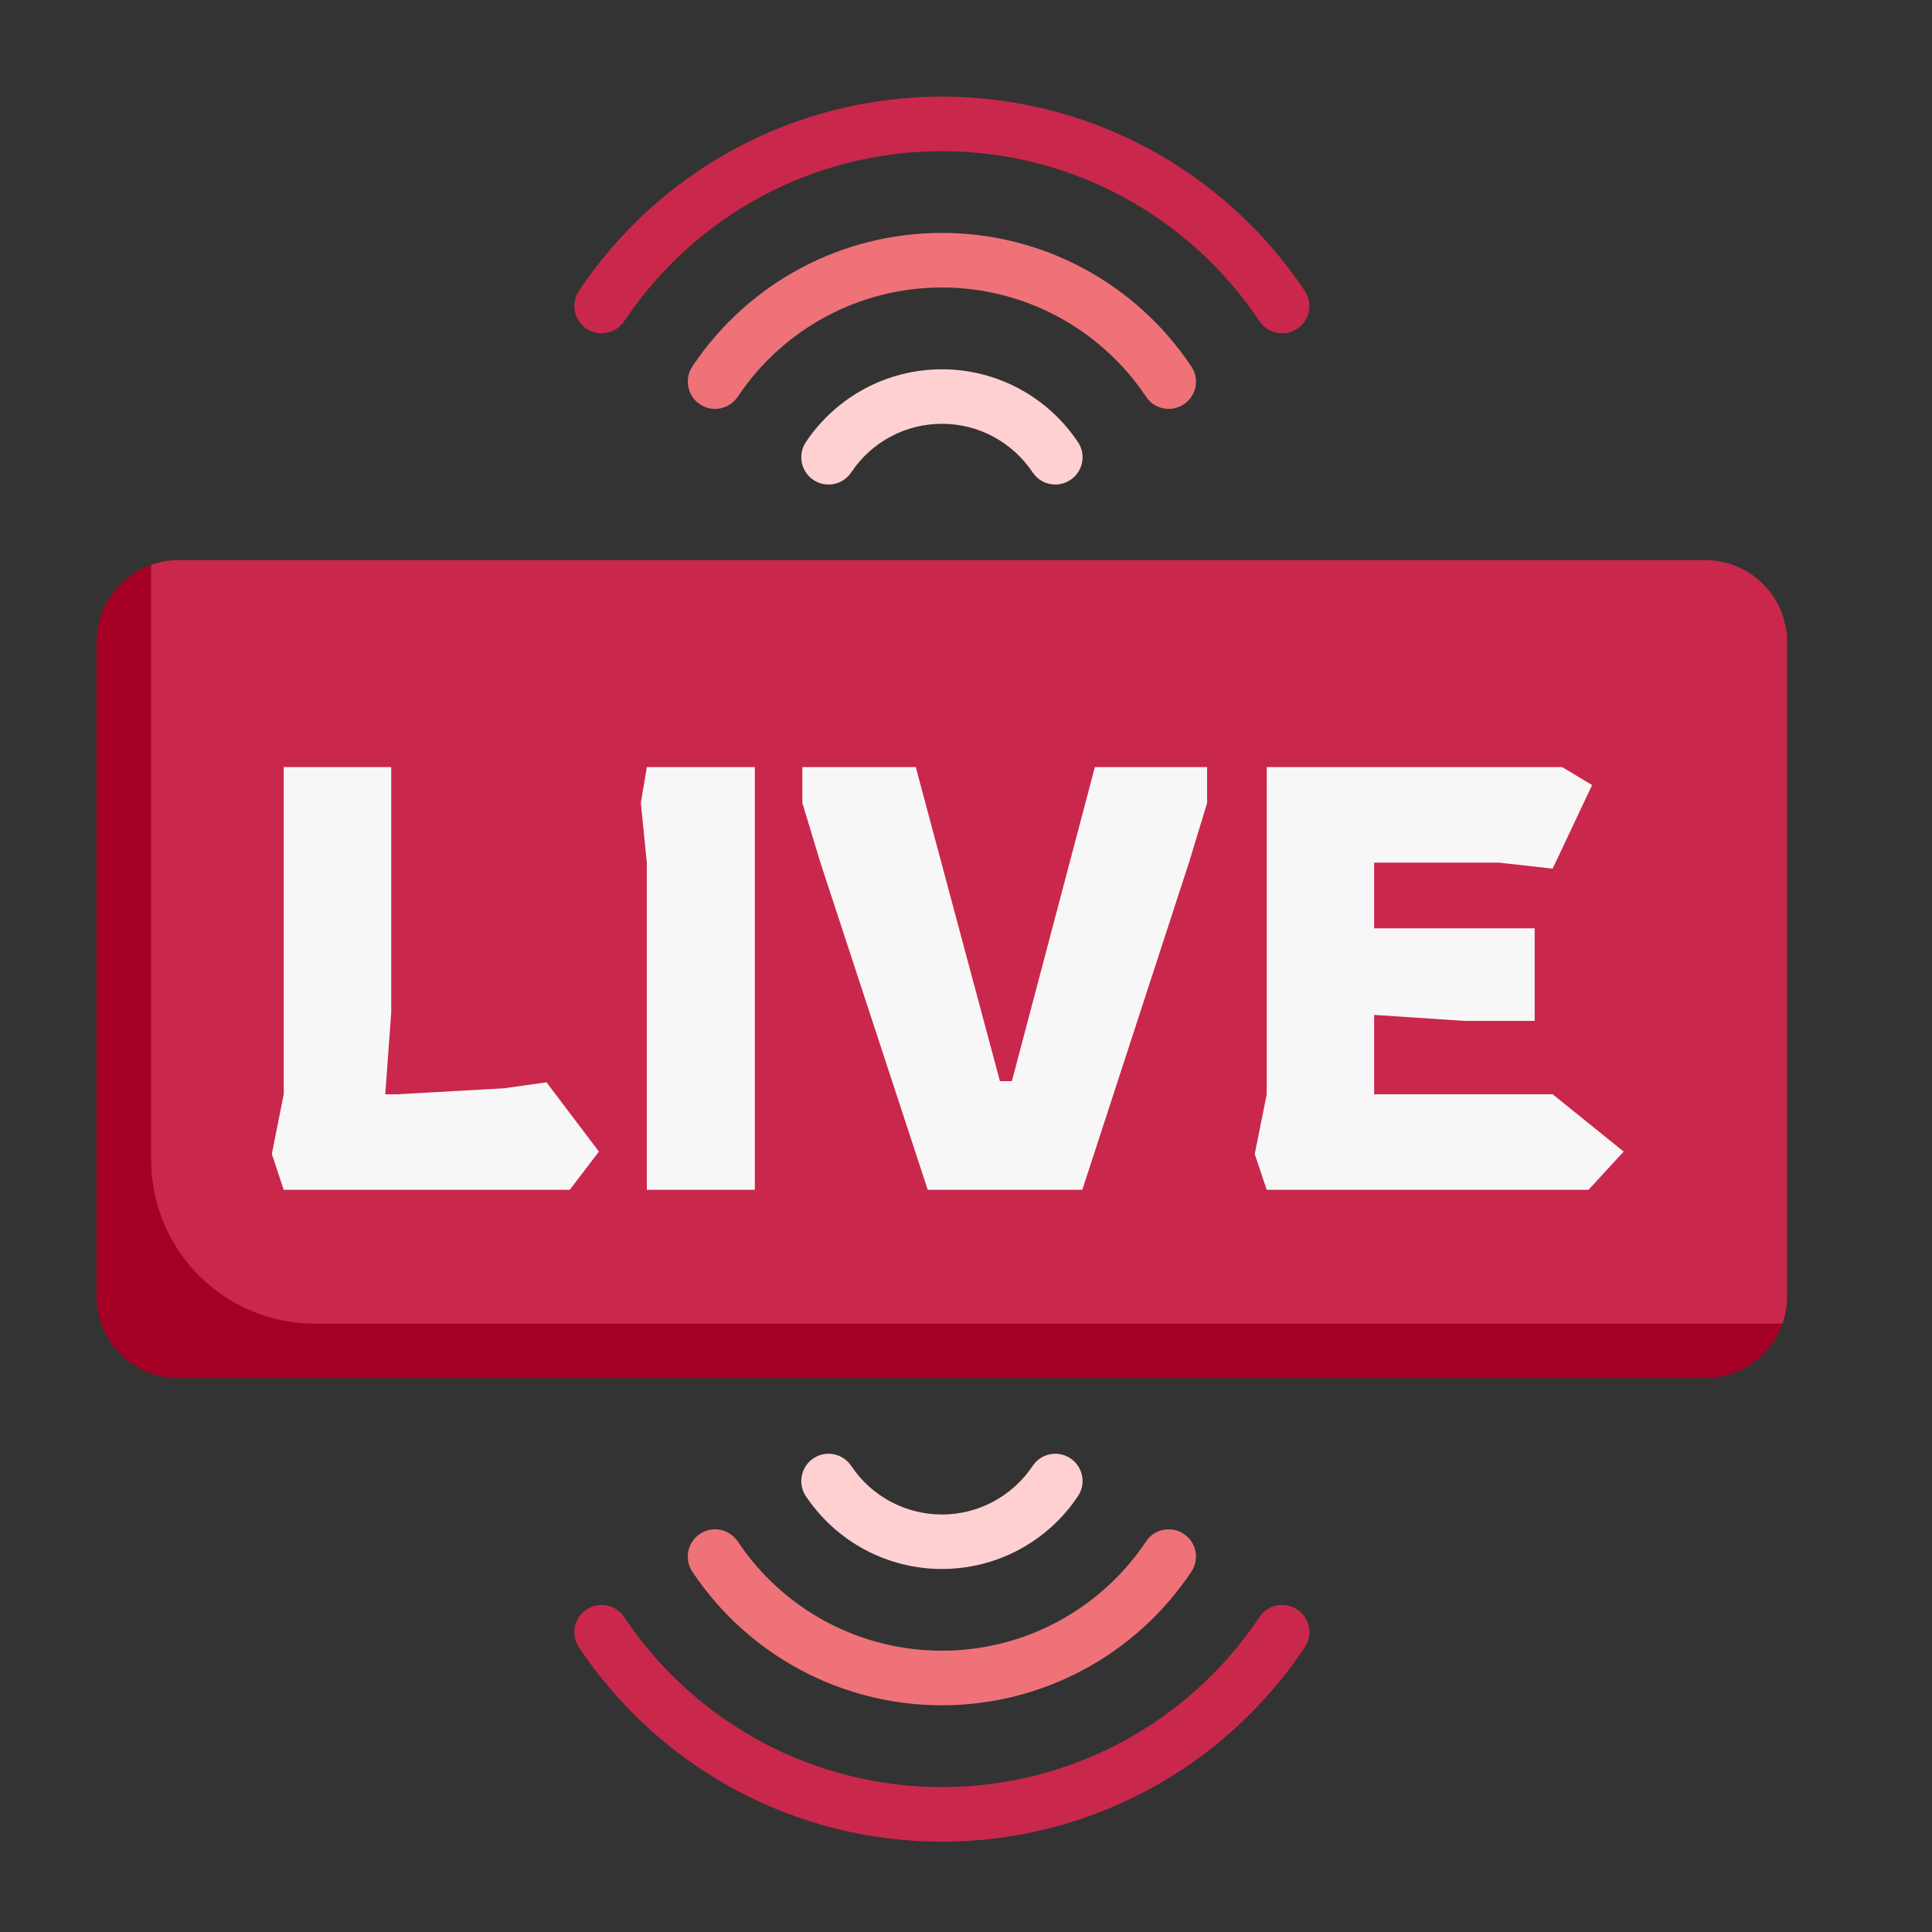
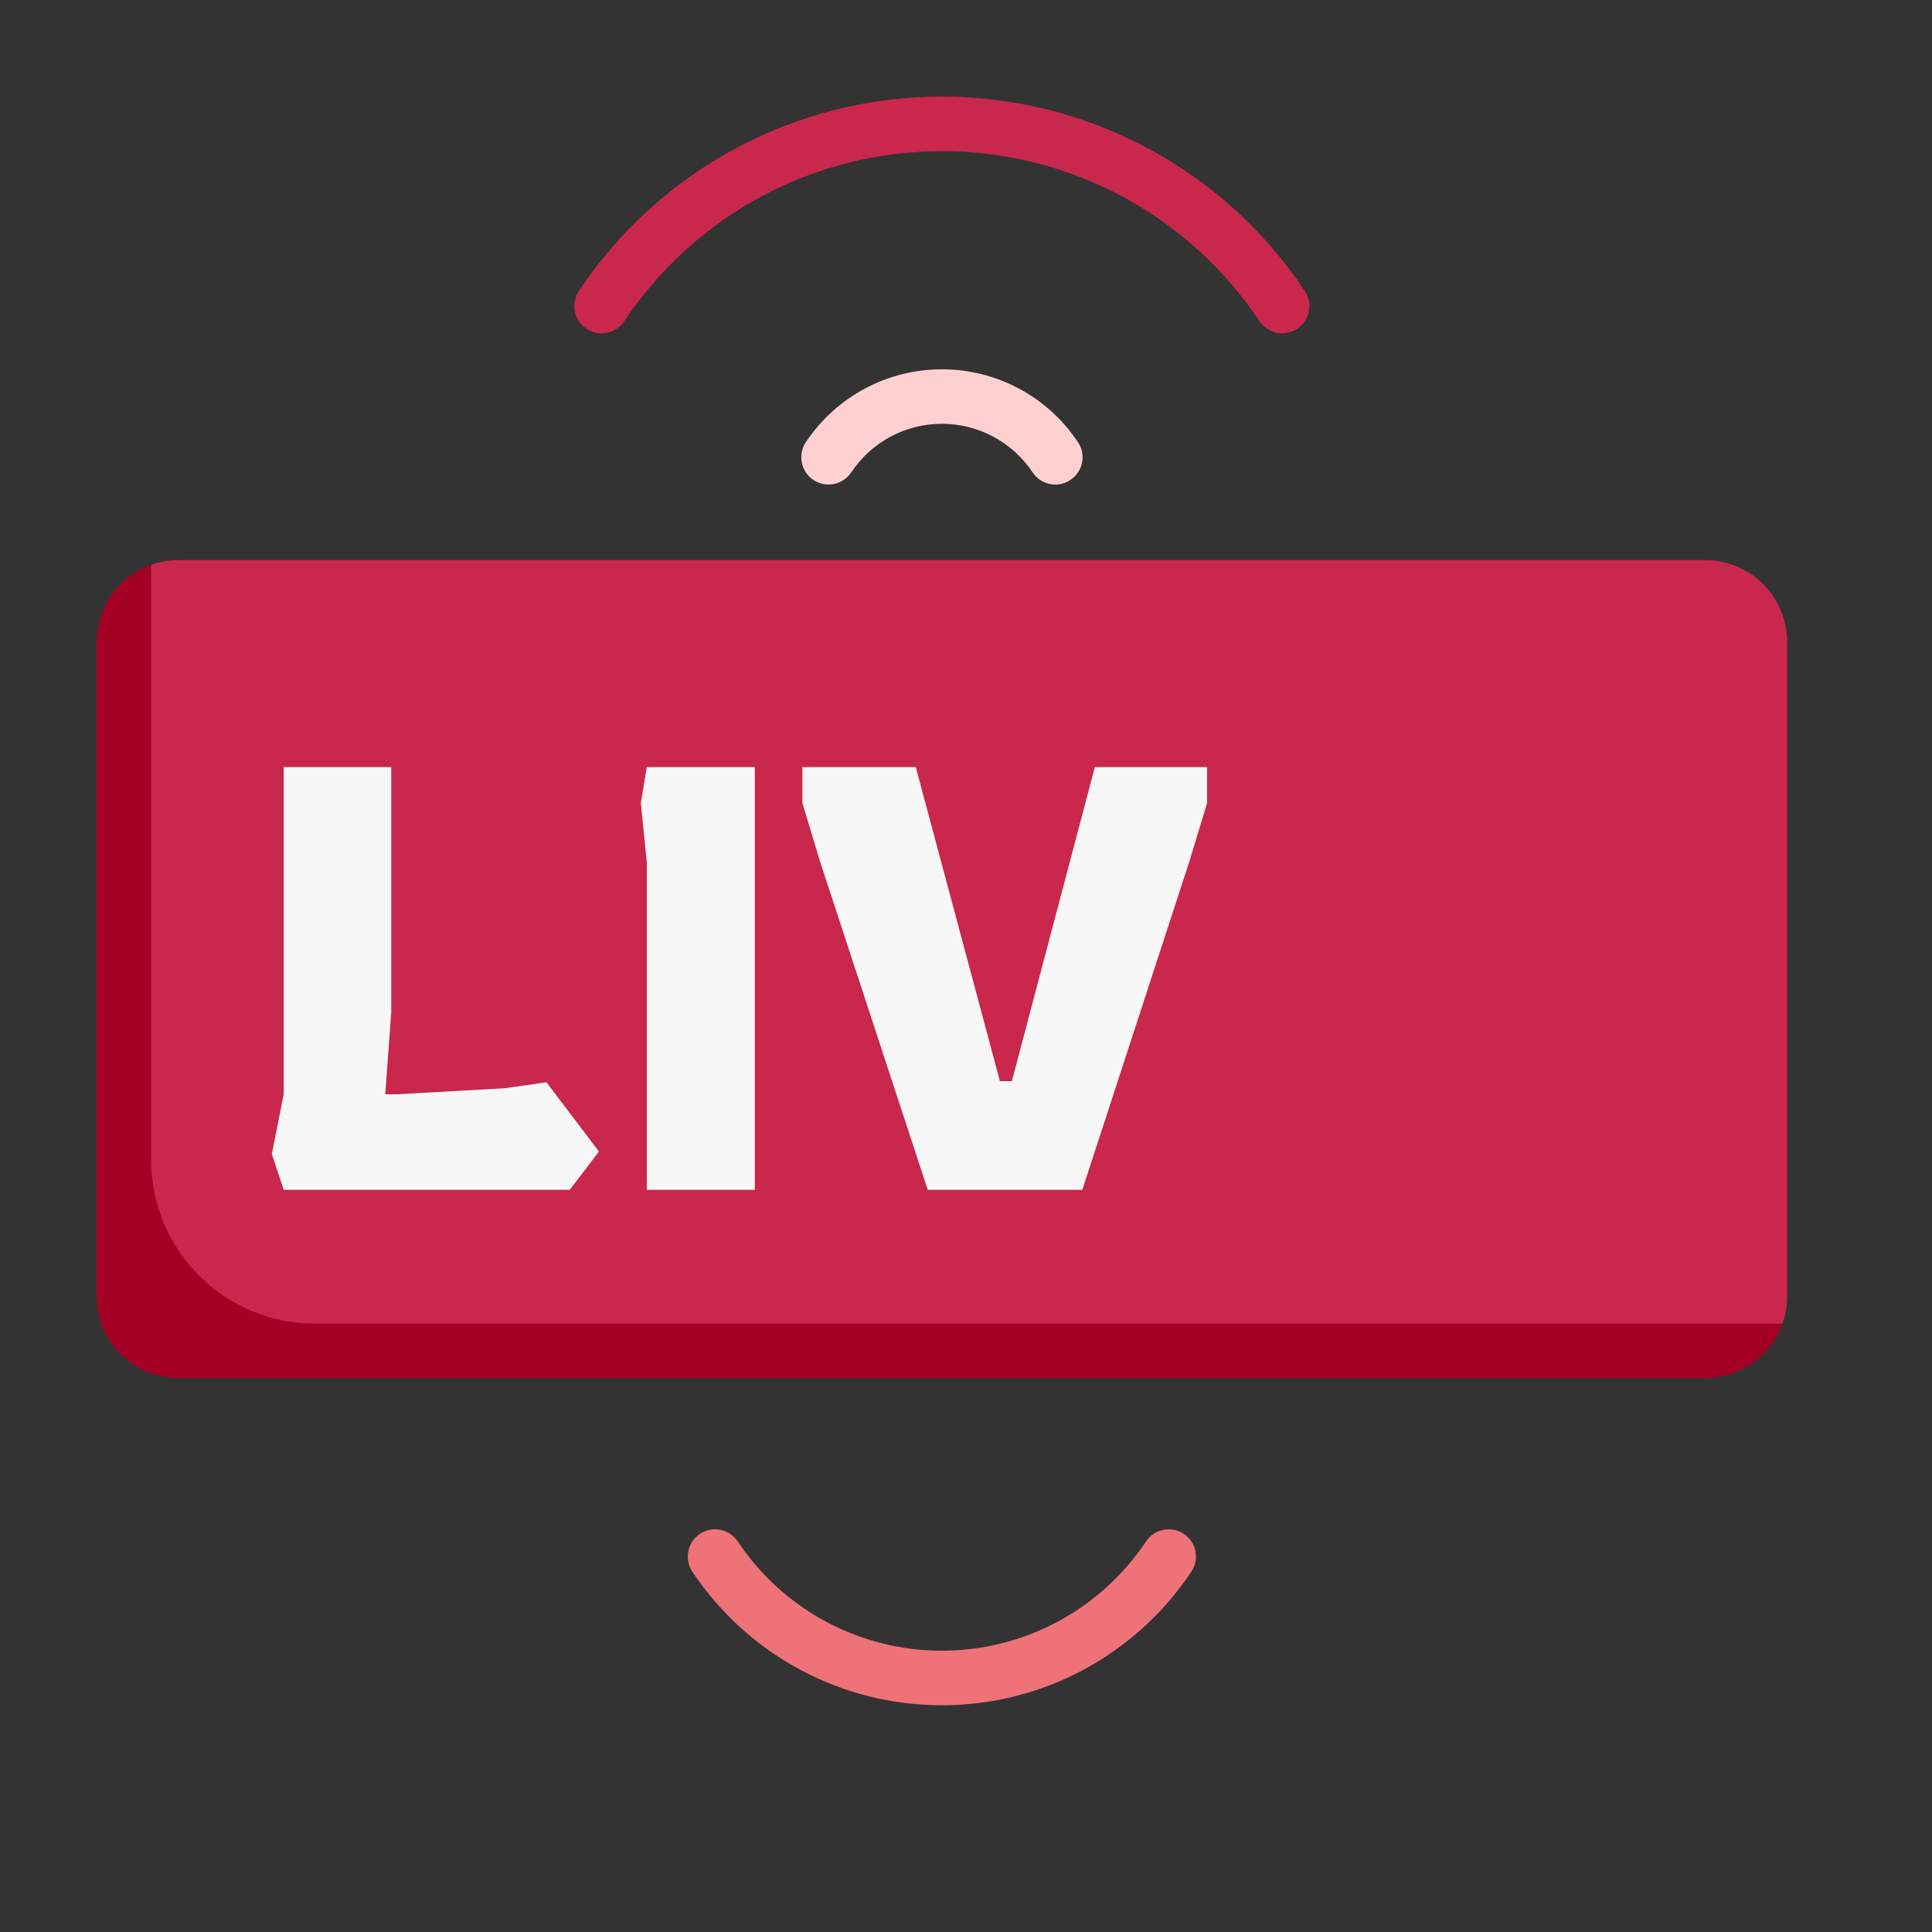
<svg xmlns="http://www.w3.org/2000/svg" width="20" height="20" viewBox="0 0 20 20" fill="none">
  <rect x="0" y="0" width="20" height="20" fill="#333333" stroke="none" />
  <path d="M17.653 5.798H1.847C1.748 5.798 1.653 5.815 1.565 5.847L1.271 6.645V13.078C1.271 13.546 1.65 13.925 2.117 13.925H17.653L18.452 13.702C18.483 13.613 18.5 13.518 18.5 13.419V6.645C18.5 6.178 18.121 5.798 17.653 5.798Z" fill="#CA274C" />
  <path d="M13.273 3.45C13.182 3.45 13.092 3.406 13.038 3.325C12.301 2.222 11.072 1.565 9.75 1.565C8.428 1.565 7.199 2.222 6.462 3.325C6.376 3.454 6.201 3.489 6.071 3.403C5.941 3.316 5.906 3.141 5.993 3.011C6.834 1.752 8.239 1 9.75 1C11.261 1 12.666 1.752 13.507 3.011C13.594 3.141 13.559 3.316 13.429 3.403C13.381 3.435 13.326 3.45 13.273 3.45Z" fill="#CA274C" />
-   <path d="M12.099 4.233C12.007 4.233 11.918 4.189 11.864 4.107C11.39 3.399 10.6 2.976 9.75 2.976C8.9 2.976 8.11 3.399 7.637 4.107C7.55 4.237 7.375 4.272 7.245 4.185C7.116 4.099 7.081 3.923 7.167 3.794C7.745 2.928 8.711 2.411 9.75 2.411C10.789 2.411 11.755 2.928 12.333 3.794C12.42 3.924 12.385 4.099 12.255 4.185C12.207 4.217 12.152 4.233 12.099 4.233Z" fill="#EF7279" />
  <path d="M10.925 5.016C10.833 5.016 10.744 4.972 10.69 4.89C10.479 4.575 10.128 4.387 9.751 4.387C9.373 4.387 9.022 4.575 8.812 4.89C8.725 5.02 8.55 5.055 8.42 4.968C8.291 4.882 8.256 4.706 8.342 4.577C8.658 4.105 9.184 3.823 9.751 3.823C10.317 3.823 10.844 4.105 11.159 4.577C11.246 4.706 11.211 4.882 11.081 4.968C11.033 5 10.979 5.016 10.925 5.016Z" fill="#FFD0D2" />
  <path d="M3.258 13.702C2.323 13.702 1.565 12.943 1.565 12.008V5.846C1.236 5.963 1 6.277 1 6.645V13.419C1 13.887 1.379 14.266 1.847 14.266H17.653C18.021 14.266 18.335 14.03 18.452 13.702H3.258Z" fill="#A40025" />
-   <path d="M6.227 16.614C6.319 16.614 6.408 16.658 6.462 16.74C7.199 17.842 8.428 18.5 9.75 18.5C11.072 18.5 12.301 17.842 13.038 16.74C13.124 16.61 13.299 16.575 13.429 16.662C13.559 16.748 13.594 16.924 13.507 17.053C12.666 18.313 11.261 19.065 9.75 19.065C8.239 19.065 6.834 18.313 5.993 17.053C5.906 16.924 5.941 16.748 6.071 16.662C6.119 16.63 6.174 16.614 6.227 16.614Z" fill="#CA274C" />
  <path d="M7.402 15.831C7.493 15.831 7.582 15.875 7.637 15.957C8.11 16.665 8.9 17.088 9.75 17.088C10.6 17.088 11.39 16.665 11.864 15.957C11.95 15.827 12.125 15.793 12.255 15.879C12.385 15.965 12.42 16.141 12.333 16.27C11.755 17.136 10.789 17.653 9.75 17.653C8.711 17.653 7.745 17.136 7.167 16.27C7.081 16.141 7.116 15.965 7.245 15.879C7.293 15.847 7.348 15.831 7.402 15.831Z" fill="#EF7279" />
-   <path d="M8.577 15.049C8.668 15.049 8.757 15.093 8.812 15.175C9.022 15.49 9.373 15.678 9.751 15.678C10.128 15.678 10.479 15.49 10.69 15.175C10.776 15.045 10.951 15.01 11.081 15.097C11.211 15.183 11.246 15.359 11.159 15.488C10.844 15.96 10.317 16.242 9.751 16.242C9.184 16.242 8.658 15.96 8.342 15.488C8.256 15.359 8.291 15.183 8.42 15.097C8.468 15.065 8.523 15.049 8.577 15.049Z" fill="#FFD0D2" />
-   <path d="M13.113 12.317L12.989 11.946L13.113 11.328V7.941H16.172L16.481 8.127L16.073 8.992L15.517 8.93H14.225V9.61H15.887V10.568H15.158L14.225 10.506V11.328H16.073L16.808 11.921L16.444 12.317H13.113Z" fill="#F8F7F7" />
  <path d="M9.604 12.317L8.491 8.924L8.306 8.312V7.941H9.48L10.351 11.192H10.475L11.334 7.941H12.496V8.312L12.31 8.924L11.204 12.317H9.604Z" fill="#F8F7F7" />
  <path d="M6.696 12.317V8.93L6.634 8.312L6.696 7.941H7.814V12.317H6.696Z" fill="#F8F7F7" />
  <path d="M2.937 12.317L2.814 11.946L2.937 11.328V7.941H4.05V10.481L3.988 11.328H4.112L5.218 11.266L5.657 11.204L6.2 11.921L5.898 12.317H2.937Z" fill="#F8F7F7" />
</svg>